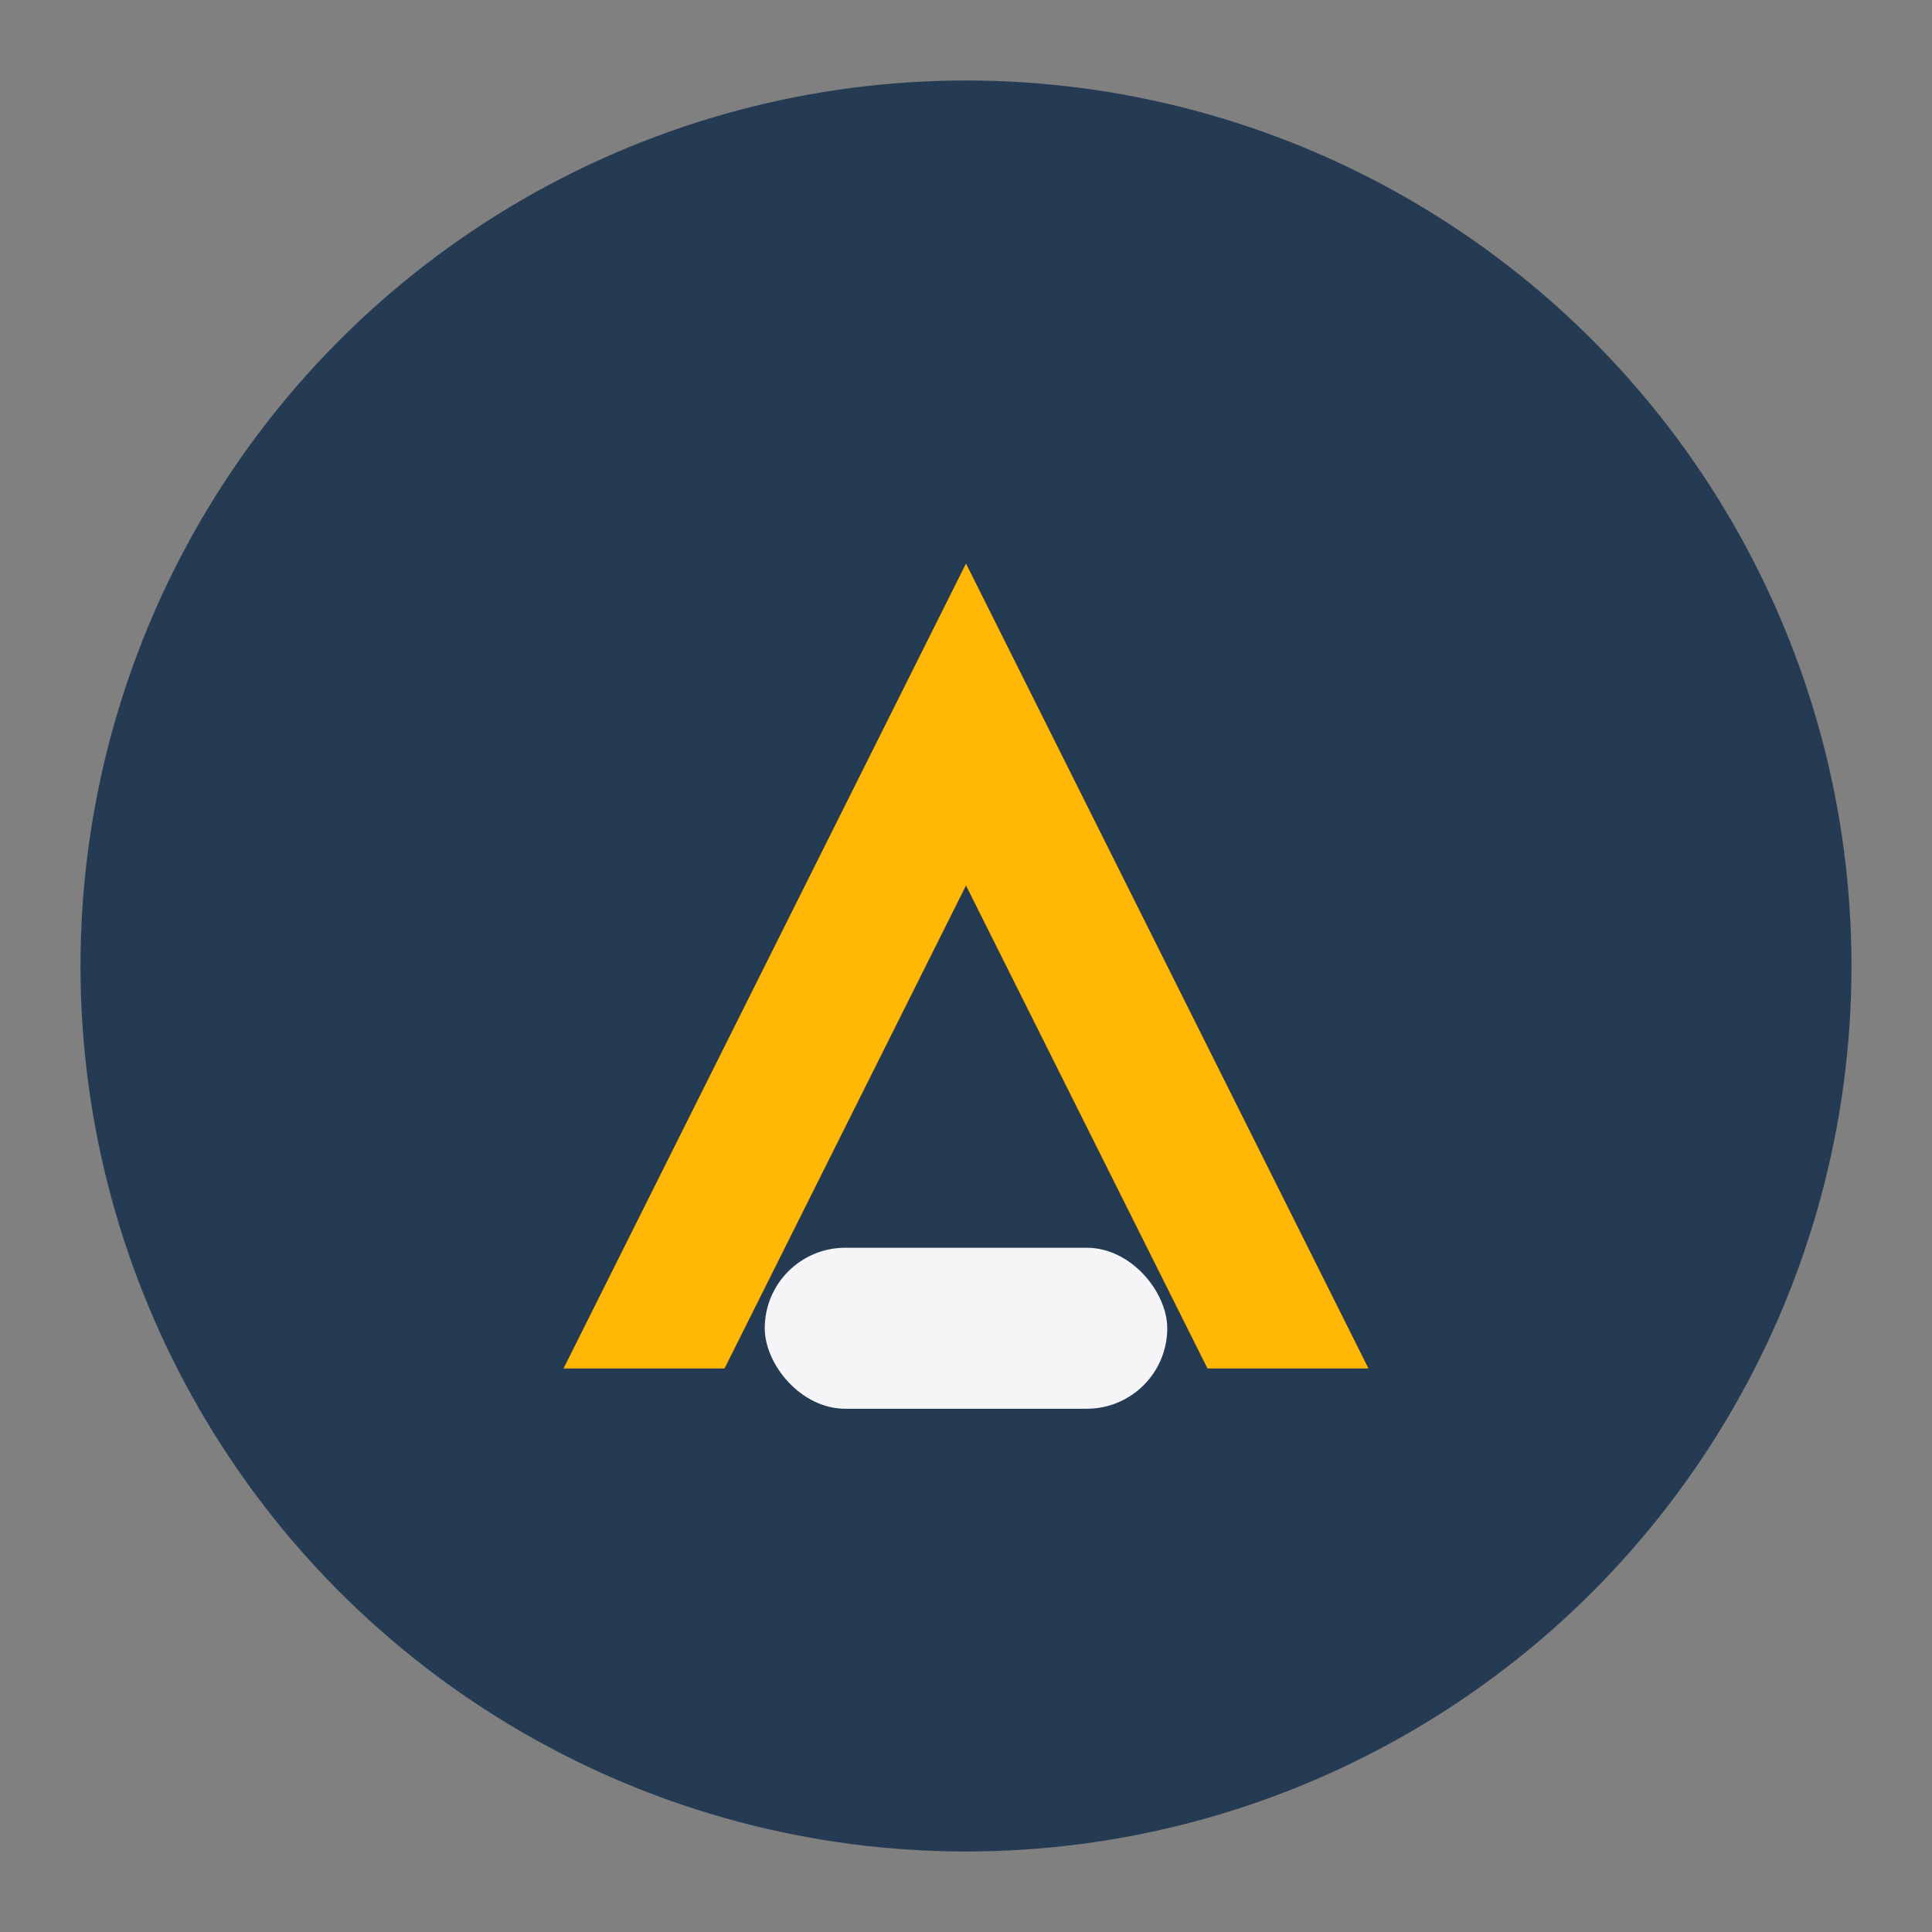
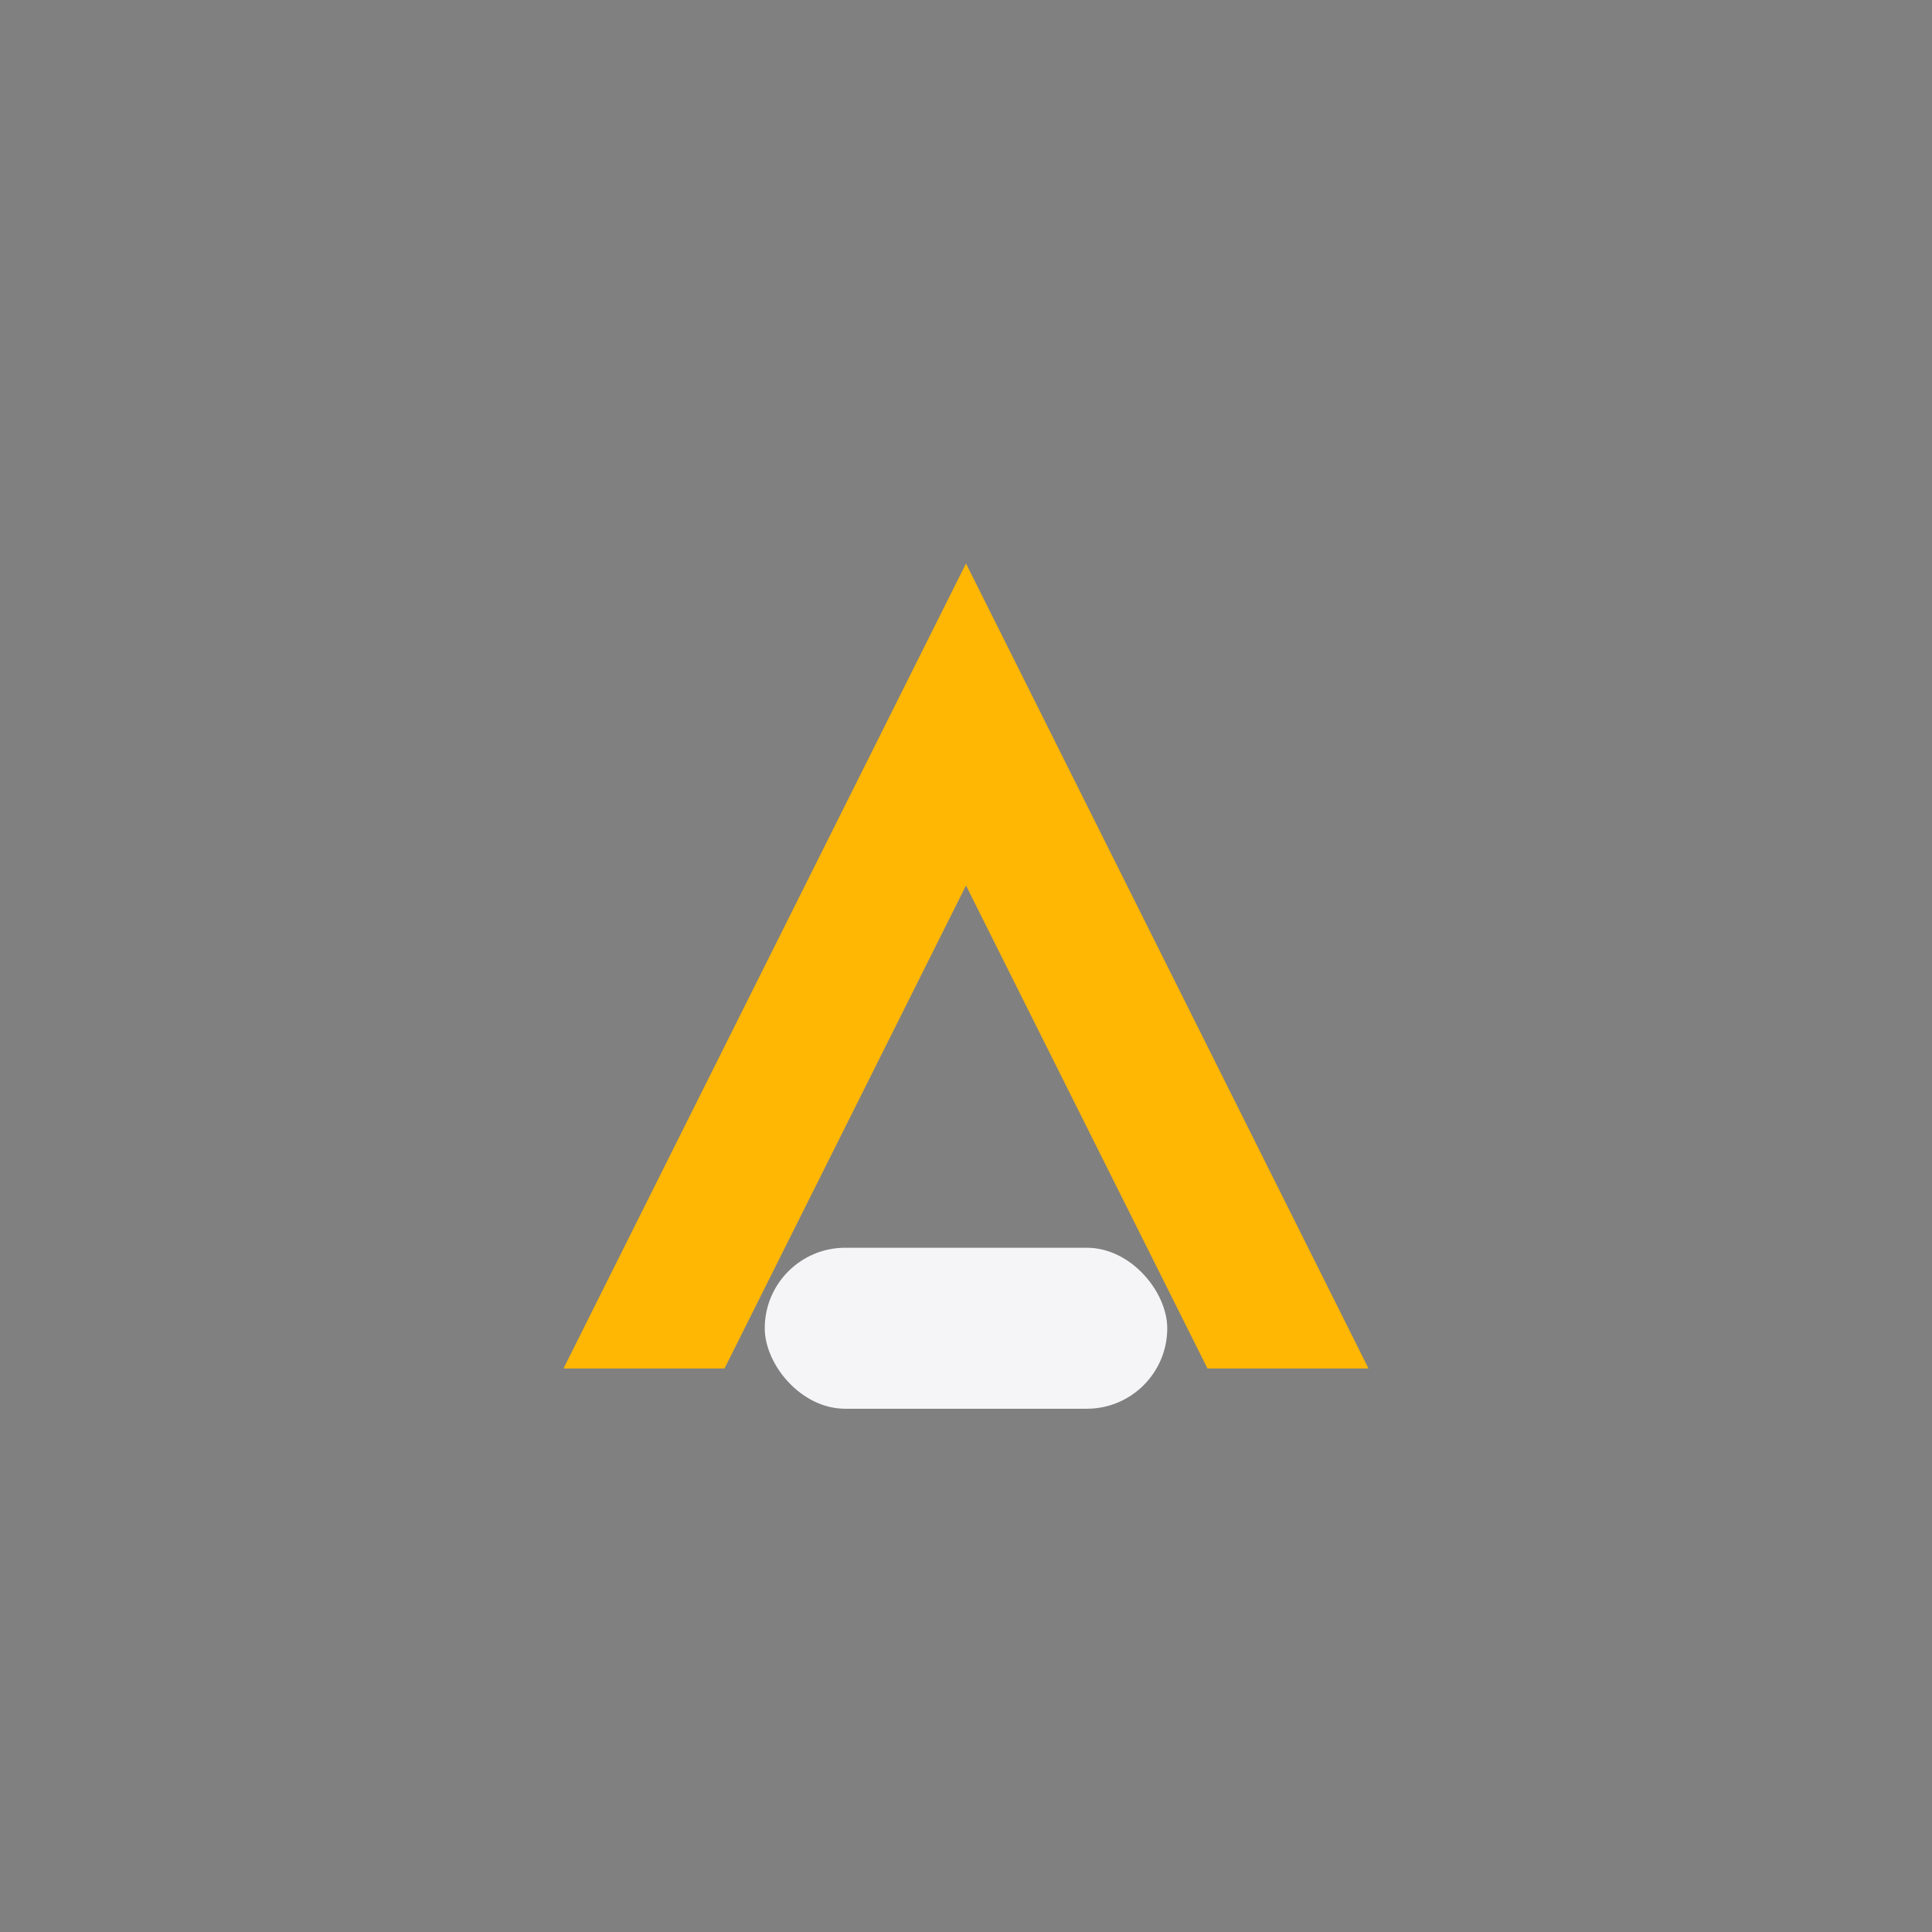
<svg xmlns="http://www.w3.org/2000/svg" width="48" height="48" viewBox="0 0 48 48">
  <rect x="0" y="0" width="48" height="48" fill="#808080" stroke="none" />
-   <circle cx="24" cy="24" r="22" fill="#243B53" />
  <path d="M14 34l10-20 10 20h-4l-6-12-6 12z" fill="#FFB703" />
  <rect x="19" y="31" width="10" height="4" rx="2" fill="#F5F5F7" />
</svg>